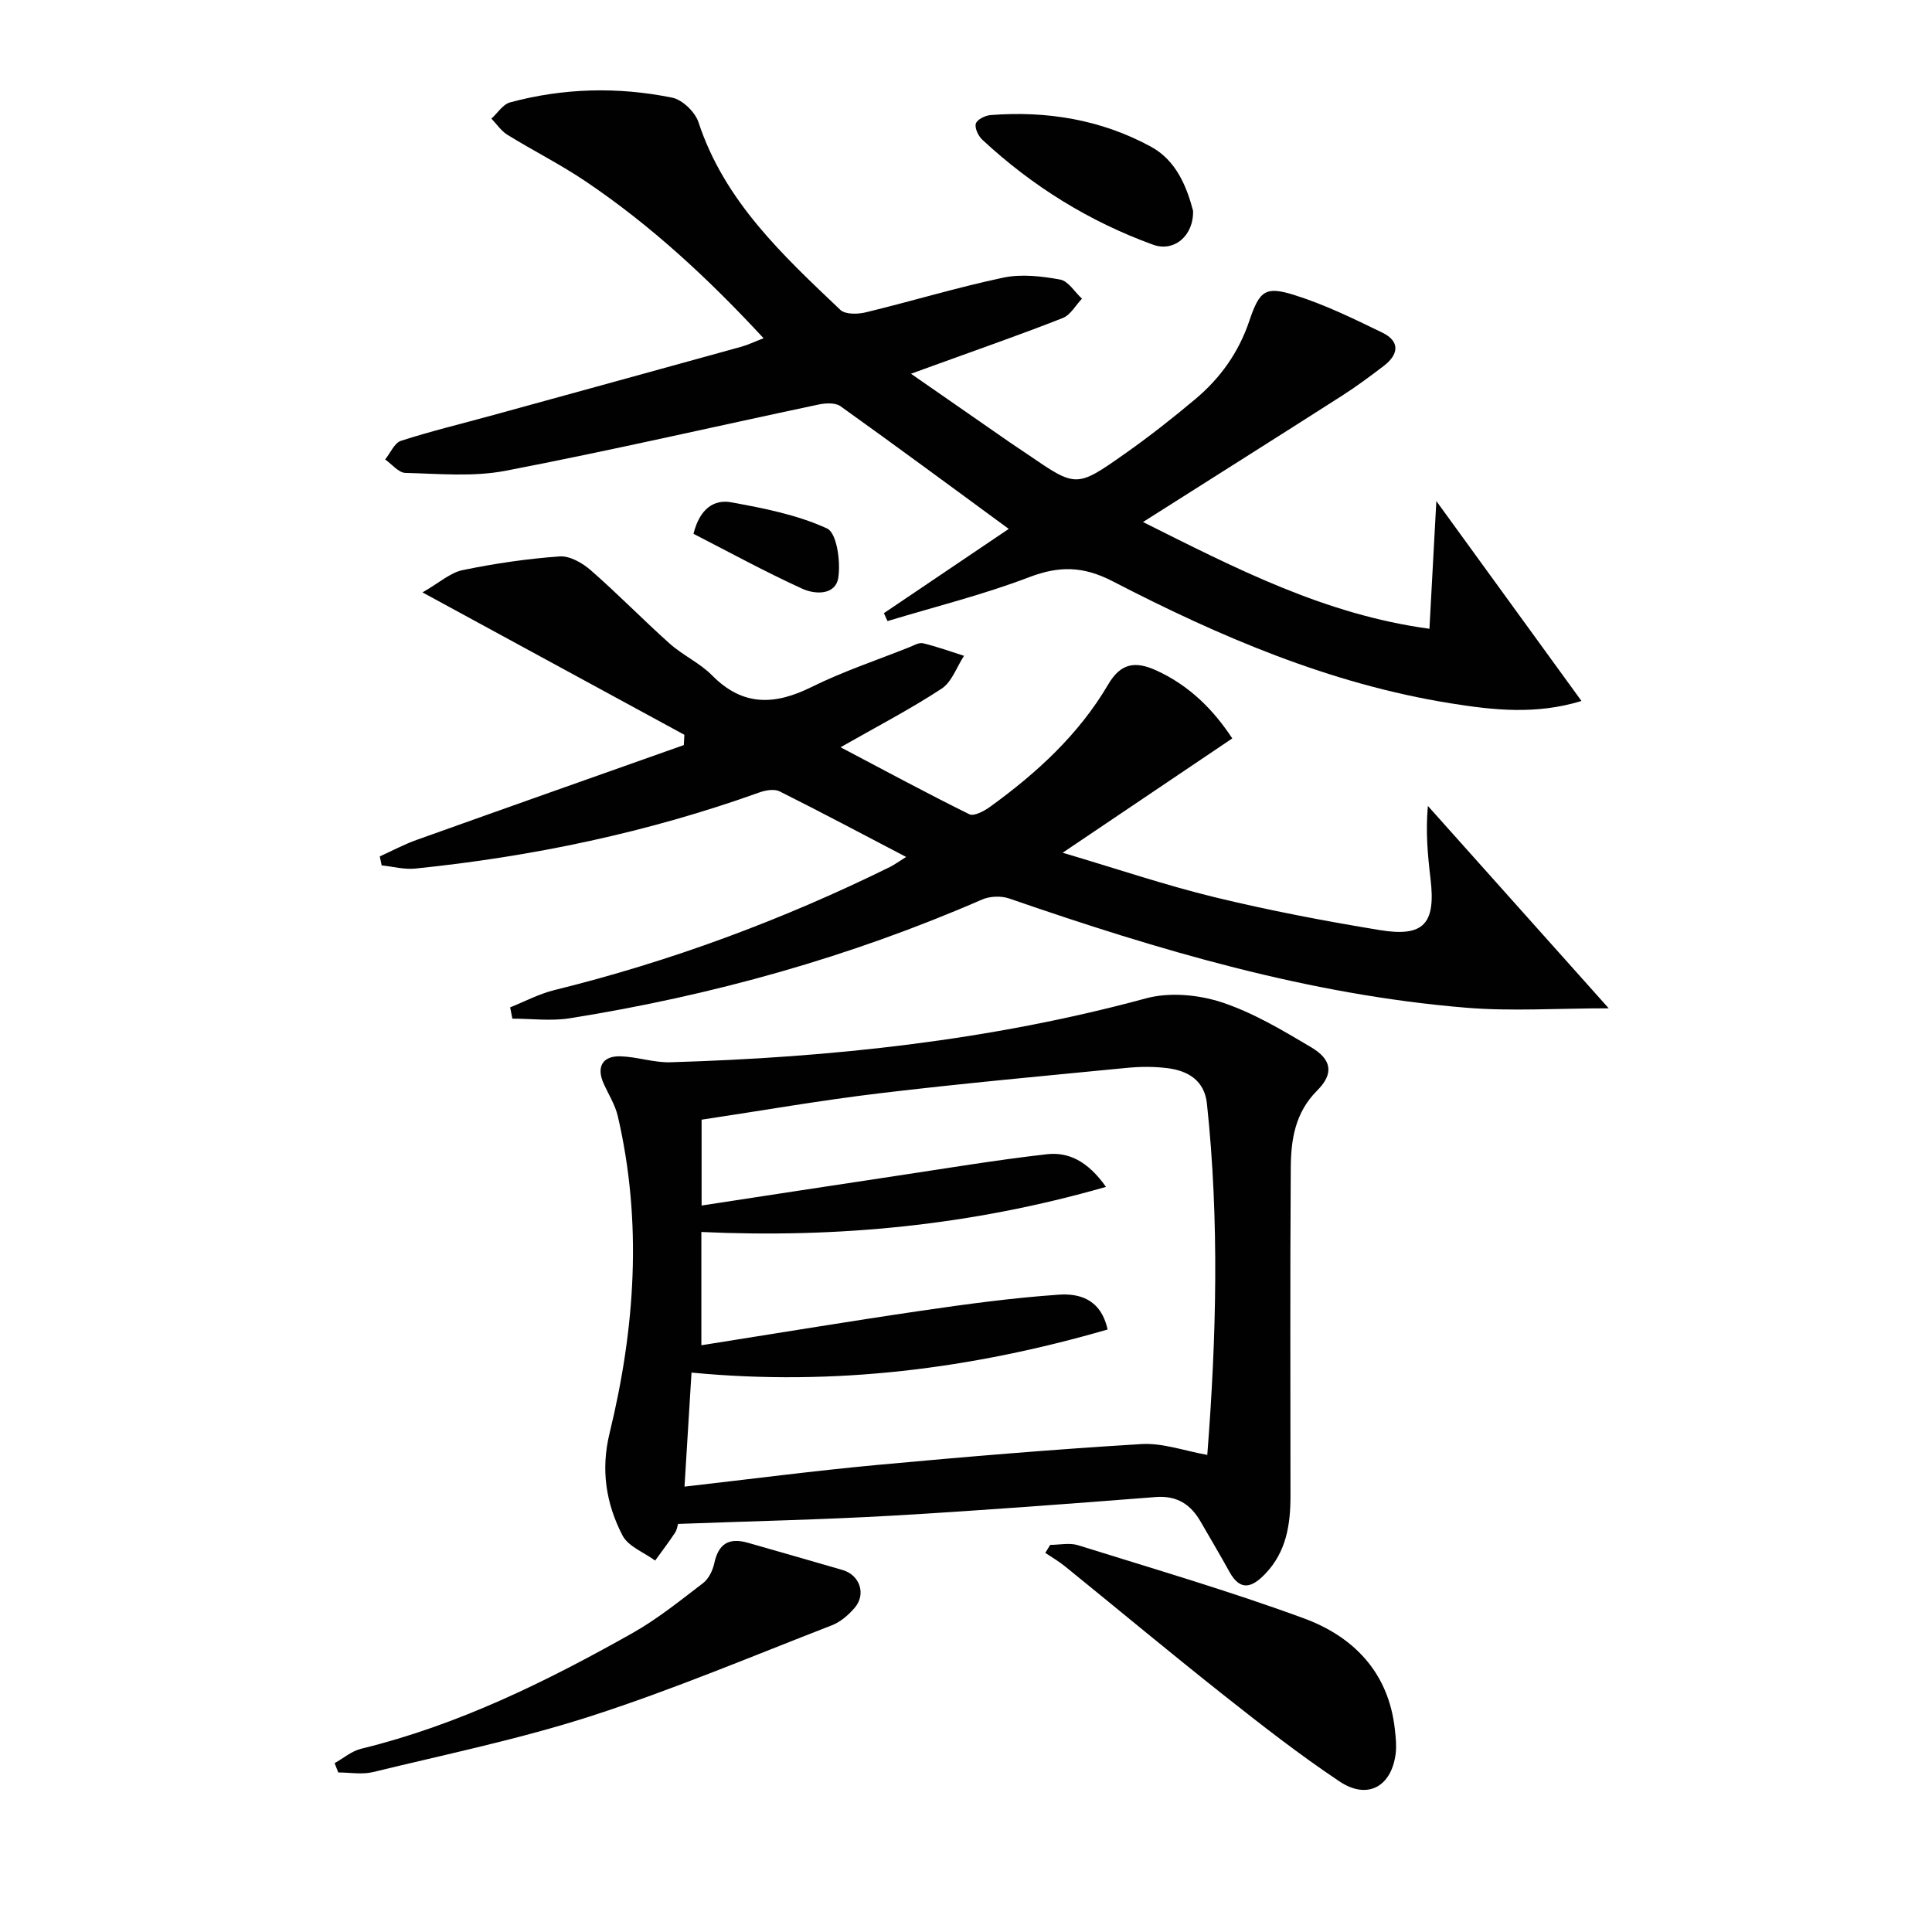
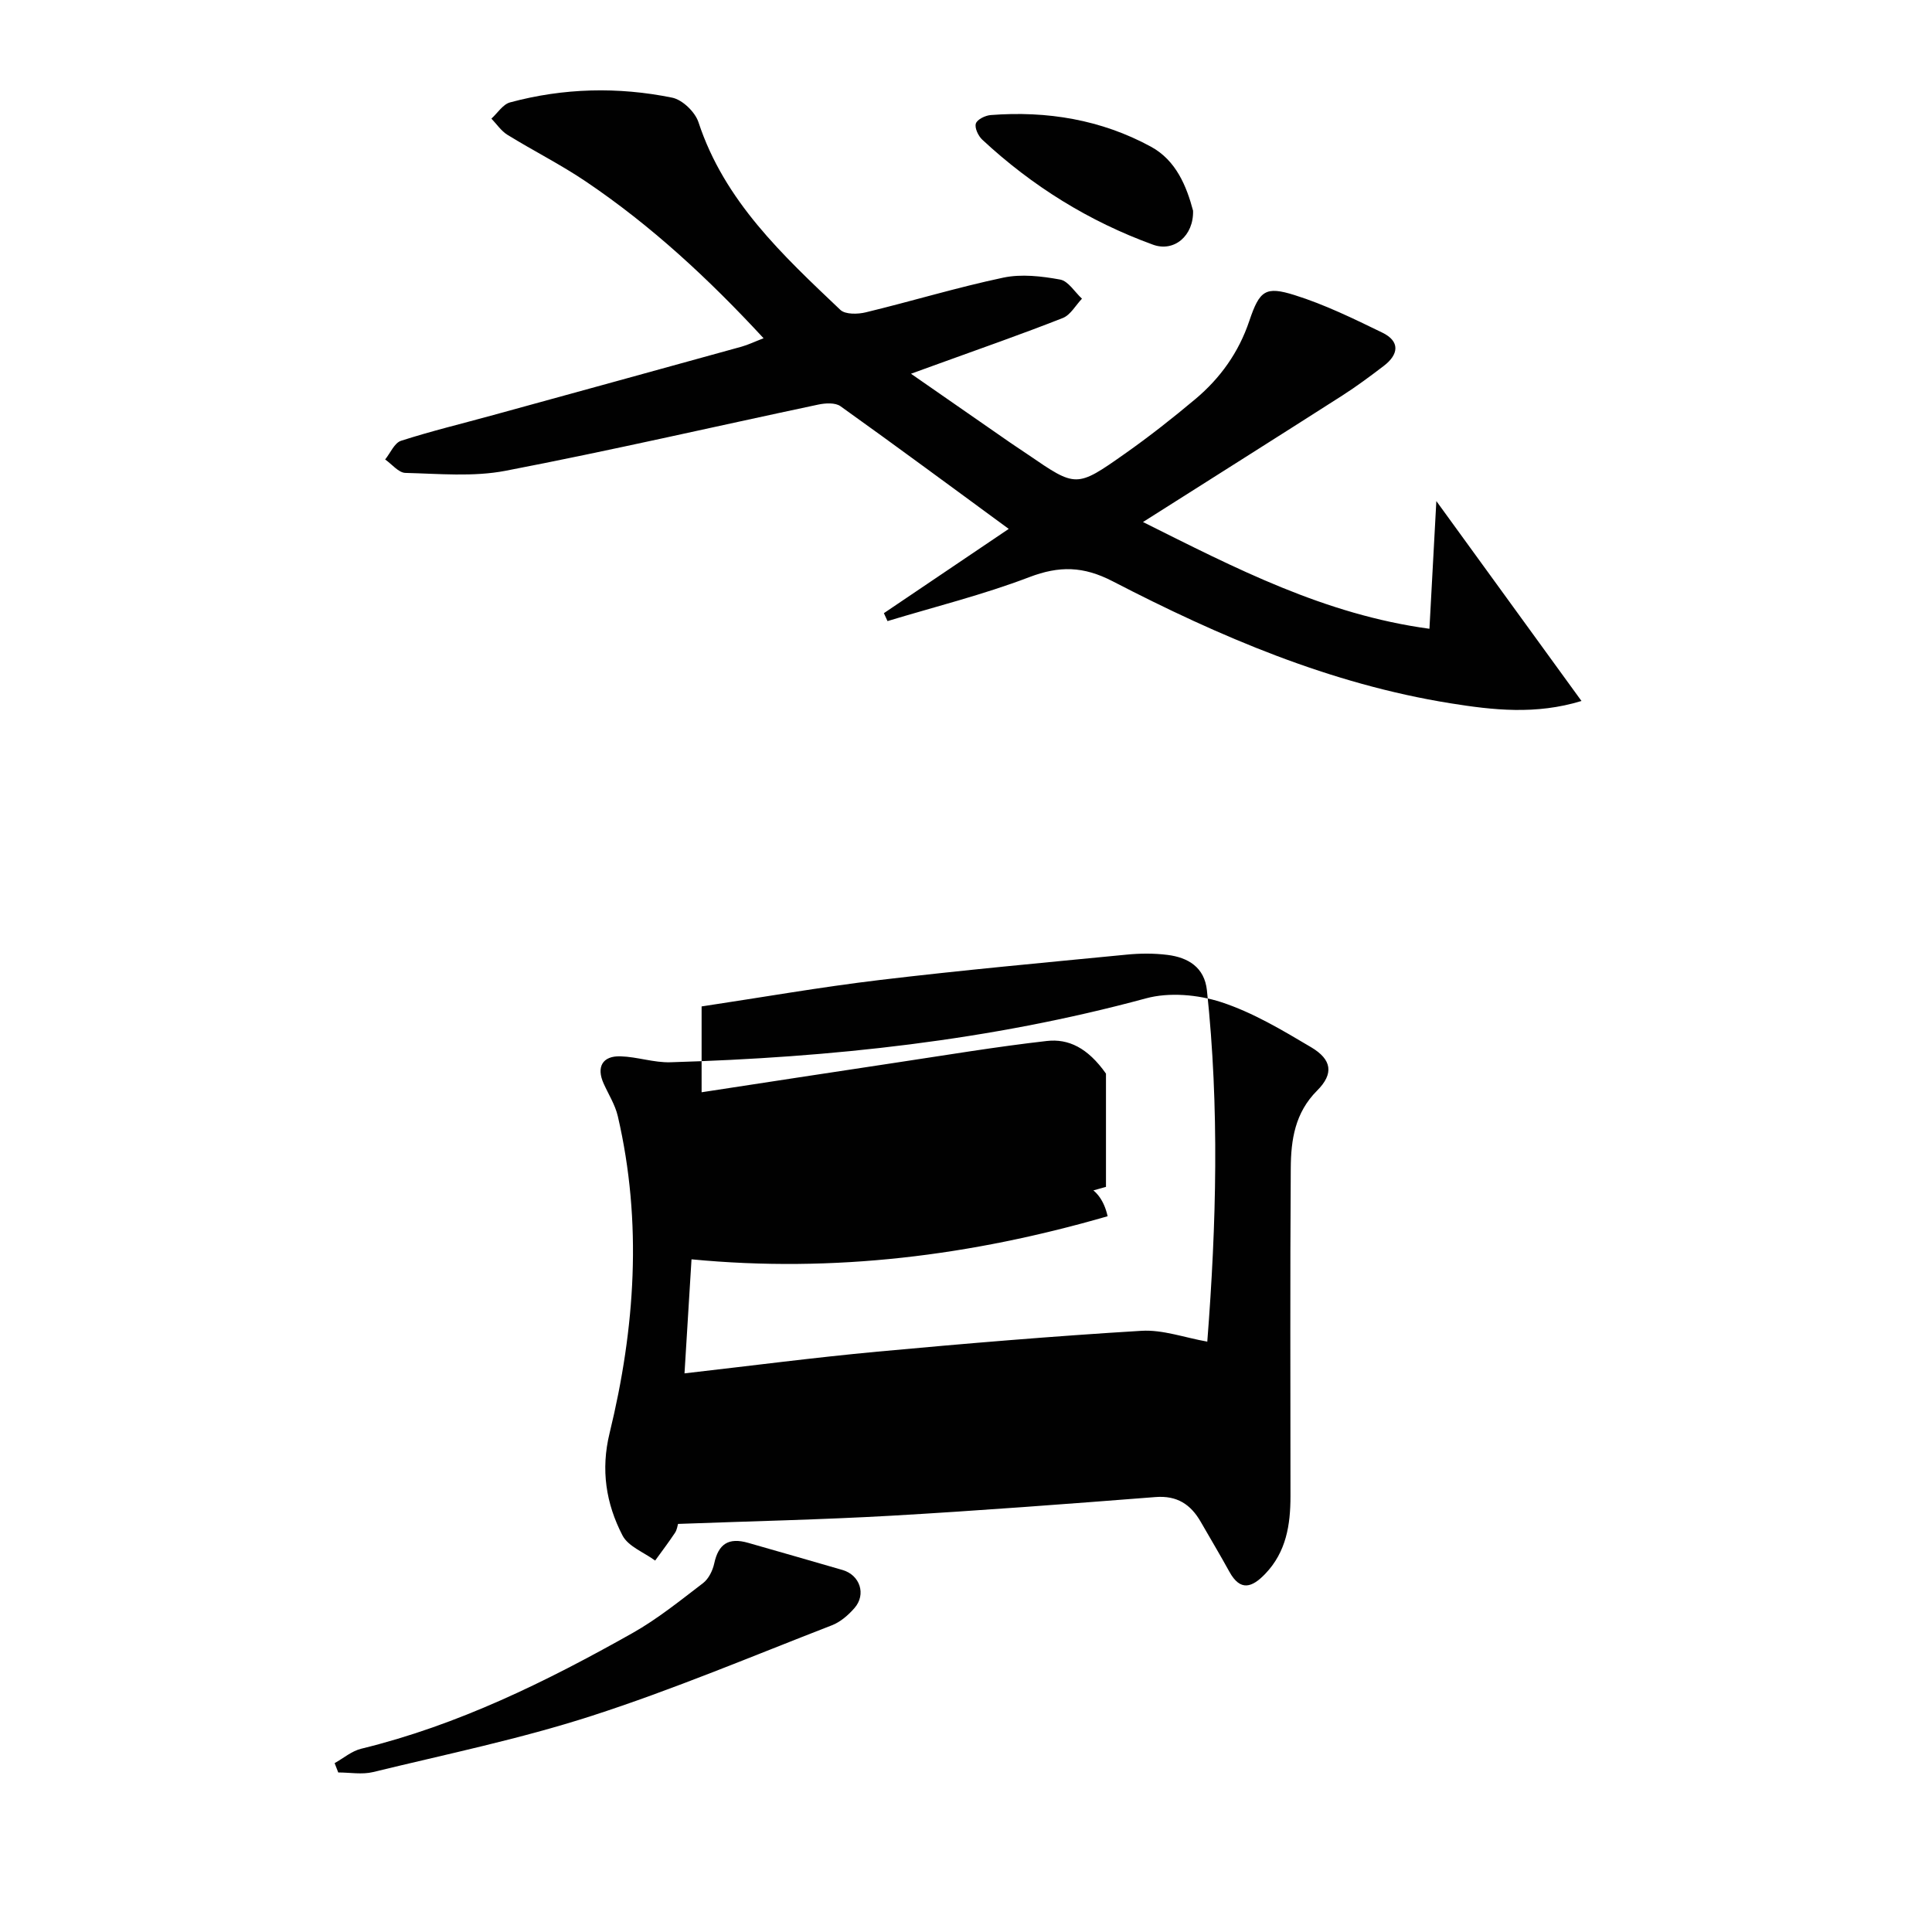
<svg xmlns="http://www.w3.org/2000/svg" enable-background="new 0 0 400 400" viewBox="0 0 400 400">
  <g fill="#010101">
-     <path d="m140.38 315.51c-.11.34-.2 1.2-.63 1.84-1.3 1.96-2.73 3.84-4.11 5.75-2.32-1.71-5.59-2.92-6.77-5.22-3.4-6.58-4.52-13.57-2.66-21.17 5.29-21.7 6.81-43.62 1.7-65.62-.55-2.36-1.93-4.52-2.94-6.77-1.53-3.4-.25-5.74 3.5-5.62 3.45.1 6.9 1.33 10.33 1.23 33.27-.99 66.19-4.48 98.46-13.23 4.81-1.31 10.76-.78 15.57.78 6.53 2.13 12.64 5.79 18.61 9.33 4.31 2.55 4.76 5.48 1.26 8.98-4.6 4.59-5.42 10.21-5.46 16.01-.16 22.65-.06 45.3-.06 67.95 0 5.94-.87 11.57-5.24 16.11-2.7 2.81-5.13 3.69-7.41-.45-1.91-3.48-3.96-6.89-5.93-10.33-2.08-3.62-4.91-5.48-9.36-5.13-18.21 1.42-36.43 2.81-54.66 3.86-14.59.83-29.21 1.14-44.2 1.7zm88.6-69.78c-28.01 8.04-55.61 10.63-83.77 9.34v23.45c15.32-2.42 30.34-4.92 45.41-7.13 9.49-1.39 19.02-2.68 28.57-3.34 4.21-.29 8.71.84 10.13 7.21-28.17 8.16-56.63 11.76-86.15 8.92-.5 8.19-.96 15.74-1.45 23.61 13.93-1.59 26.94-3.29 39.99-4.5 18.18-1.68 36.38-3.21 54.61-4.31 4.42-.27 8.96 1.42 13.63 2.24-.2.54-.01.25.01-.06 1.89-24.23 2.51-48.46-.08-72.68-.51-4.76-3.89-6.8-8.18-7.33-2.79-.35-5.68-.33-8.48-.05-17.01 1.66-34.04 3.21-51.01 5.24-12.32 1.47-24.57 3.62-36.95 5.48v17.77c13.61-2.08 26.86-4.12 40.11-6.11 10.46-1.57 20.89-3.32 31.39-4.51 4.43-.49 8.42 1.38 12.22 6.76z" />
+     <path d="m140.38 315.51c-.11.34-.2 1.2-.63 1.84-1.3 1.96-2.73 3.84-4.11 5.75-2.32-1.71-5.59-2.92-6.77-5.22-3.4-6.58-4.52-13.57-2.66-21.17 5.29-21.7 6.81-43.62 1.7-65.62-.55-2.36-1.93-4.52-2.94-6.77-1.53-3.4-.25-5.74 3.5-5.62 3.45.1 6.9 1.33 10.33 1.23 33.27-.99 66.19-4.48 98.46-13.23 4.81-1.31 10.76-.78 15.57.78 6.53 2.13 12.64 5.79 18.61 9.33 4.31 2.55 4.76 5.48 1.26 8.98-4.6 4.59-5.42 10.21-5.46 16.01-.16 22.65-.06 45.3-.06 67.95 0 5.94-.87 11.57-5.24 16.11-2.7 2.81-5.13 3.69-7.41-.45-1.91-3.48-3.96-6.89-5.93-10.33-2.08-3.62-4.91-5.48-9.36-5.13-18.21 1.42-36.43 2.81-54.66 3.86-14.59.83-29.21 1.14-44.2 1.7zm88.6-69.78c-28.01 8.04-55.61 10.63-83.77 9.34c15.32-2.42 30.34-4.92 45.41-7.13 9.49-1.39 19.02-2.68 28.57-3.34 4.21-.29 8.71.84 10.13 7.21-28.17 8.16-56.63 11.76-86.15 8.92-.5 8.19-.96 15.74-1.45 23.61 13.93-1.59 26.94-3.29 39.99-4.5 18.18-1.68 36.38-3.21 54.61-4.31 4.42-.27 8.96 1.42 13.63 2.24-.2.54-.01.25.01-.06 1.89-24.23 2.51-48.46-.08-72.68-.51-4.76-3.89-6.8-8.18-7.33-2.79-.35-5.68-.33-8.48-.05-17.01 1.66-34.04 3.21-51.01 5.24-12.32 1.47-24.57 3.62-36.95 5.48v17.77c13.61-2.08 26.86-4.12 40.11-6.11 10.46-1.57 20.89-3.32 31.39-4.51 4.43-.49 8.42 1.38 12.22 6.76z" />
    <path d="m183 126.95c8.59-5.8 17.18-11.6 25.85-17.45-11.74-8.6-23.22-17.1-34.84-25.4-1.08-.77-3.14-.65-4.62-.33-21.58 4.57-43.07 9.54-64.72 13.7-6.7 1.29-13.82.61-20.73.44-1.42-.03-2.8-1.81-4.2-2.78 1.08-1.33 1.92-3.43 3.29-3.87 6.3-2.03 12.75-3.58 19.14-5.34 17.12-4.7 34.23-9.41 51.34-14.14 1.4-.39 2.73-1.04 4.58-1.75-11.36-12.29-23.25-23.31-36.78-32.44-5.22-3.53-10.9-6.37-16.27-9.69-1.29-.8-2.21-2.21-3.3-3.34 1.28-1.16 2.38-2.96 3.86-3.36 11.08-2.99 22.37-3.26 33.57-.98 2.12.43 4.74 2.96 5.44 5.08 5.38 16.36 17.47 27.55 29.38 38.86 1.03.97 3.62.91 5.28.5 9.51-2.3 18.89-5.16 28.46-7.18 3.75-.79 7.92-.3 11.76.4 1.69.31 3.02 2.58 4.52 3.96-1.31 1.37-2.37 3.37-3.97 4-8.48 3.34-17.09 6.34-25.66 9.45-1.69.61-3.38 1.22-5.77 2.09 7.2 5 13.87 9.63 20.54 14.26 1.23.85 2.49 1.66 3.73 2.51 9.9 6.78 9.97 6.87 20.01-.21 5.03-3.54 9.88-7.36 14.59-11.31 5.17-4.34 8.98-9.66 11.18-16.2 2.13-6.32 3.35-7.22 9.38-5.33 6.25 1.96 12.24 4.89 18.16 7.77 3.7 1.8 3.41 4.51.29 6.89-2.77 2.11-5.57 4.2-8.5 6.08-13.53 8.65-27.11 17.21-41.35 26.24 19.14 9.55 37.55 19.15 59.31 22.1.49-9.15.95-17.58 1.43-26.44 10.32 14.2 20.05 27.61 30.05 41.39-9.45 2.89-18.32 1.89-27.12.48-24.9-3.99-47.79-13.8-69.96-25.27-6.07-3.14-11.04-3.22-17.27-.84-9.54 3.64-19.53 6.12-29.33 9.09-.26-.55-.51-1.1-.75-1.64z" />
-     <path d="m141.69 152.13c-17.71-9.63-35.42-19.26-54.22-29.48 3.51-2.01 5.74-4.08 8.3-4.61 6.62-1.37 13.36-2.36 20.1-2.84 2.1-.15 4.73 1.36 6.45 2.87 5.6 4.89 10.8 10.24 16.35 15.2 2.72 2.42 6.23 4 8.77 6.57 6.35 6.43 12.94 6.18 20.56 2.41 6.52-3.23 13.49-5.55 20.27-8.25.92-.37 2-1.02 2.84-.82 2.87.69 5.66 1.71 8.48 2.6-1.52 2.32-2.52 5.42-4.65 6.81-6.51 4.26-13.45 7.87-20.91 12.12 9.14 4.81 17.82 9.51 26.66 13.87.97.48 3.09-.67 4.32-1.56 9.64-6.98 18.36-14.96 24.44-25.33 2.61-4.45 5.64-4.84 9.94-2.89 6.9 3.14 11.89 8.21 15.74 14.08-11.56 7.79-22.77 15.35-35.12 23.67 11.29 3.34 21.28 6.73 31.48 9.21 11.28 2.73 22.71 4.92 34.16 6.8 9.17 1.51 11.64-1.33 10.52-10.65-.58-4.87-1.03-9.76-.54-15.05 12.1 13.54 24.2 27.09 37.44 41.9-10.72 0-20.16.65-29.47-.12-32.67-2.68-63.83-11.96-94.64-22.61-1.67-.58-3.99-.5-5.61.2-27.39 11.93-55.93 19.9-85.38 24.59-3.87.62-7.92.08-11.89.08-.15-.78-.31-1.56-.46-2.34 3.03-1.21 5.97-2.78 9.11-3.56 24.12-5.95 47.25-14.53 69.52-25.5.86-.42 1.64-1.01 3.36-2.08-9.18-4.79-17.63-9.29-26.19-13.57-1.1-.55-2.9-.25-4.18.21-23.09 8.28-46.91 13.28-71.28 15.77-2.27.23-4.62-.42-6.94-.66-.13-.62-.26-1.24-.39-1.86 2.54-1.15 5.02-2.49 7.64-3.42 18.42-6.59 36.87-13.1 55.31-19.63.04-.72.08-1.43.11-2.13z" />
-     <path d="m217.43 319.85c1.93 0 4.01-.48 5.76.07 15.63 4.89 31.37 9.49 46.73 15.13 10.35 3.8 17.58 11.23 18.87 22.98.18 1.64.37 3.34.18 4.96-.84 6.91-5.84 9.72-11.65 5.83-8.27-5.52-16.14-11.67-23.94-17.84-11.06-8.75-21.89-17.78-32.85-26.66-1.28-1.04-2.73-1.88-4.11-2.81.34-.54.67-1.1 1.01-1.66z" />
    <path d="m69.28 365.04c1.82-1.02 3.53-2.5 5.49-2.98 20.06-4.89 38.35-13.91 56.18-23.95 5.18-2.92 9.88-6.73 14.63-10.36 1.14-.88 1.97-2.58 2.29-4.04.87-4.05 2.96-5.45 7.03-4.28 6.51 1.87 13.03 3.72 19.54 5.62 3.61 1.05 4.94 5.04 2.48 7.87-1.27 1.46-2.92 2.9-4.69 3.58-16.53 6.41-32.9 13.32-49.75 18.76-14.79 4.78-30.12 7.94-45.25 11.63-2.27.55-4.79.08-7.2.08-.25-.65-.5-1.29-.75-1.93z" />
    <path d="m247.01 43.62c.15 5.19-3.92 8.63-8.29 7.04-13.24-4.81-25.02-12.13-35.34-21.73-.84-.78-1.63-2.45-1.34-3.35.27-.85 1.96-1.68 3.09-1.76 11.65-.9 22.87.95 33.16 6.55 5.24 2.85 7.39 8.25 8.72 13.25z" />
-     <path d="m143.58 110.52c1.32-5.34 4.36-7.14 7.76-6.53 6.78 1.23 13.73 2.59 19.9 5.43 2 .92 2.82 6.78 2.33 10.11-.54 3.74-4.8 3.58-7.44 2.37-7.73-3.52-15.21-7.62-22.55-11.38z" />
  </g>
</svg>